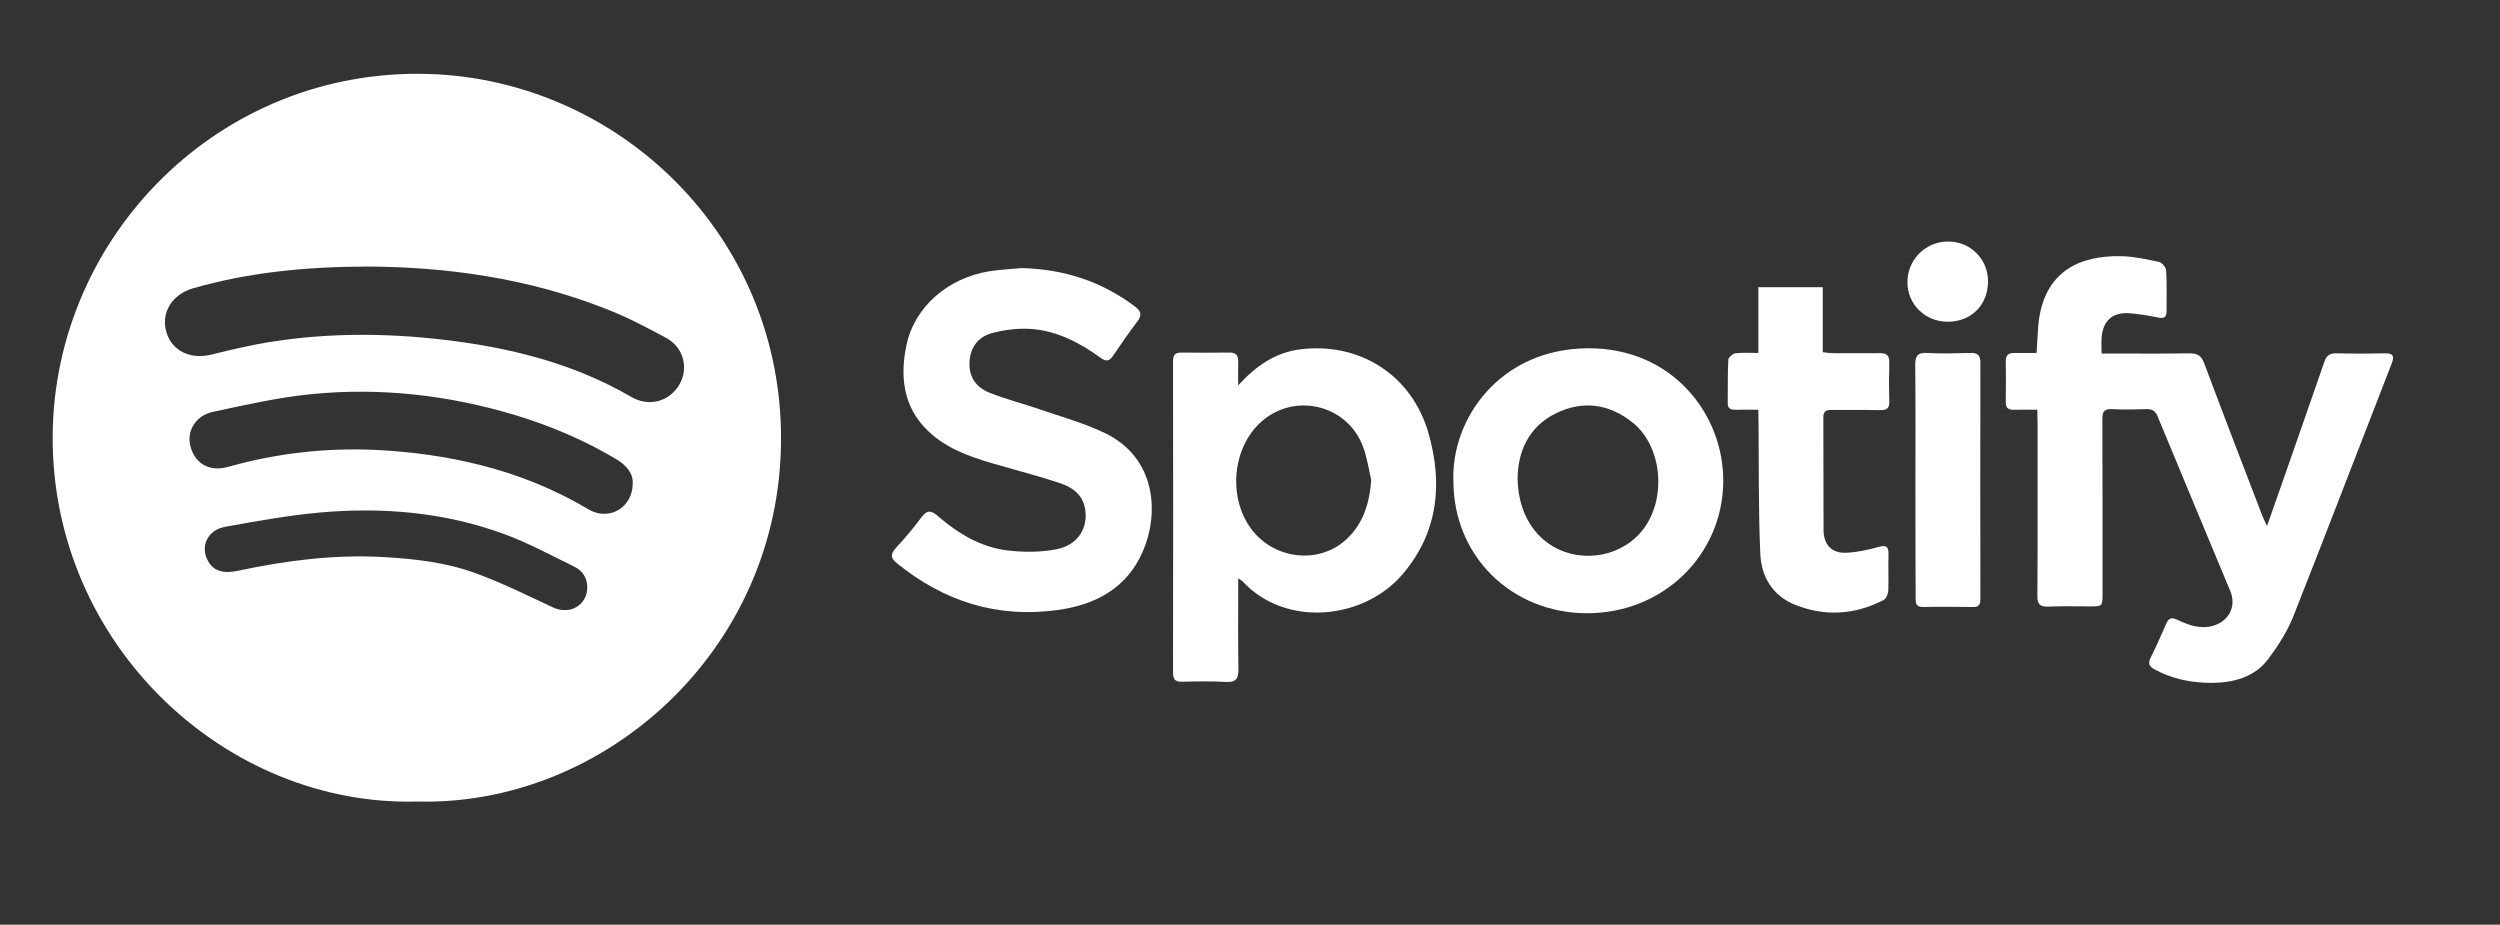
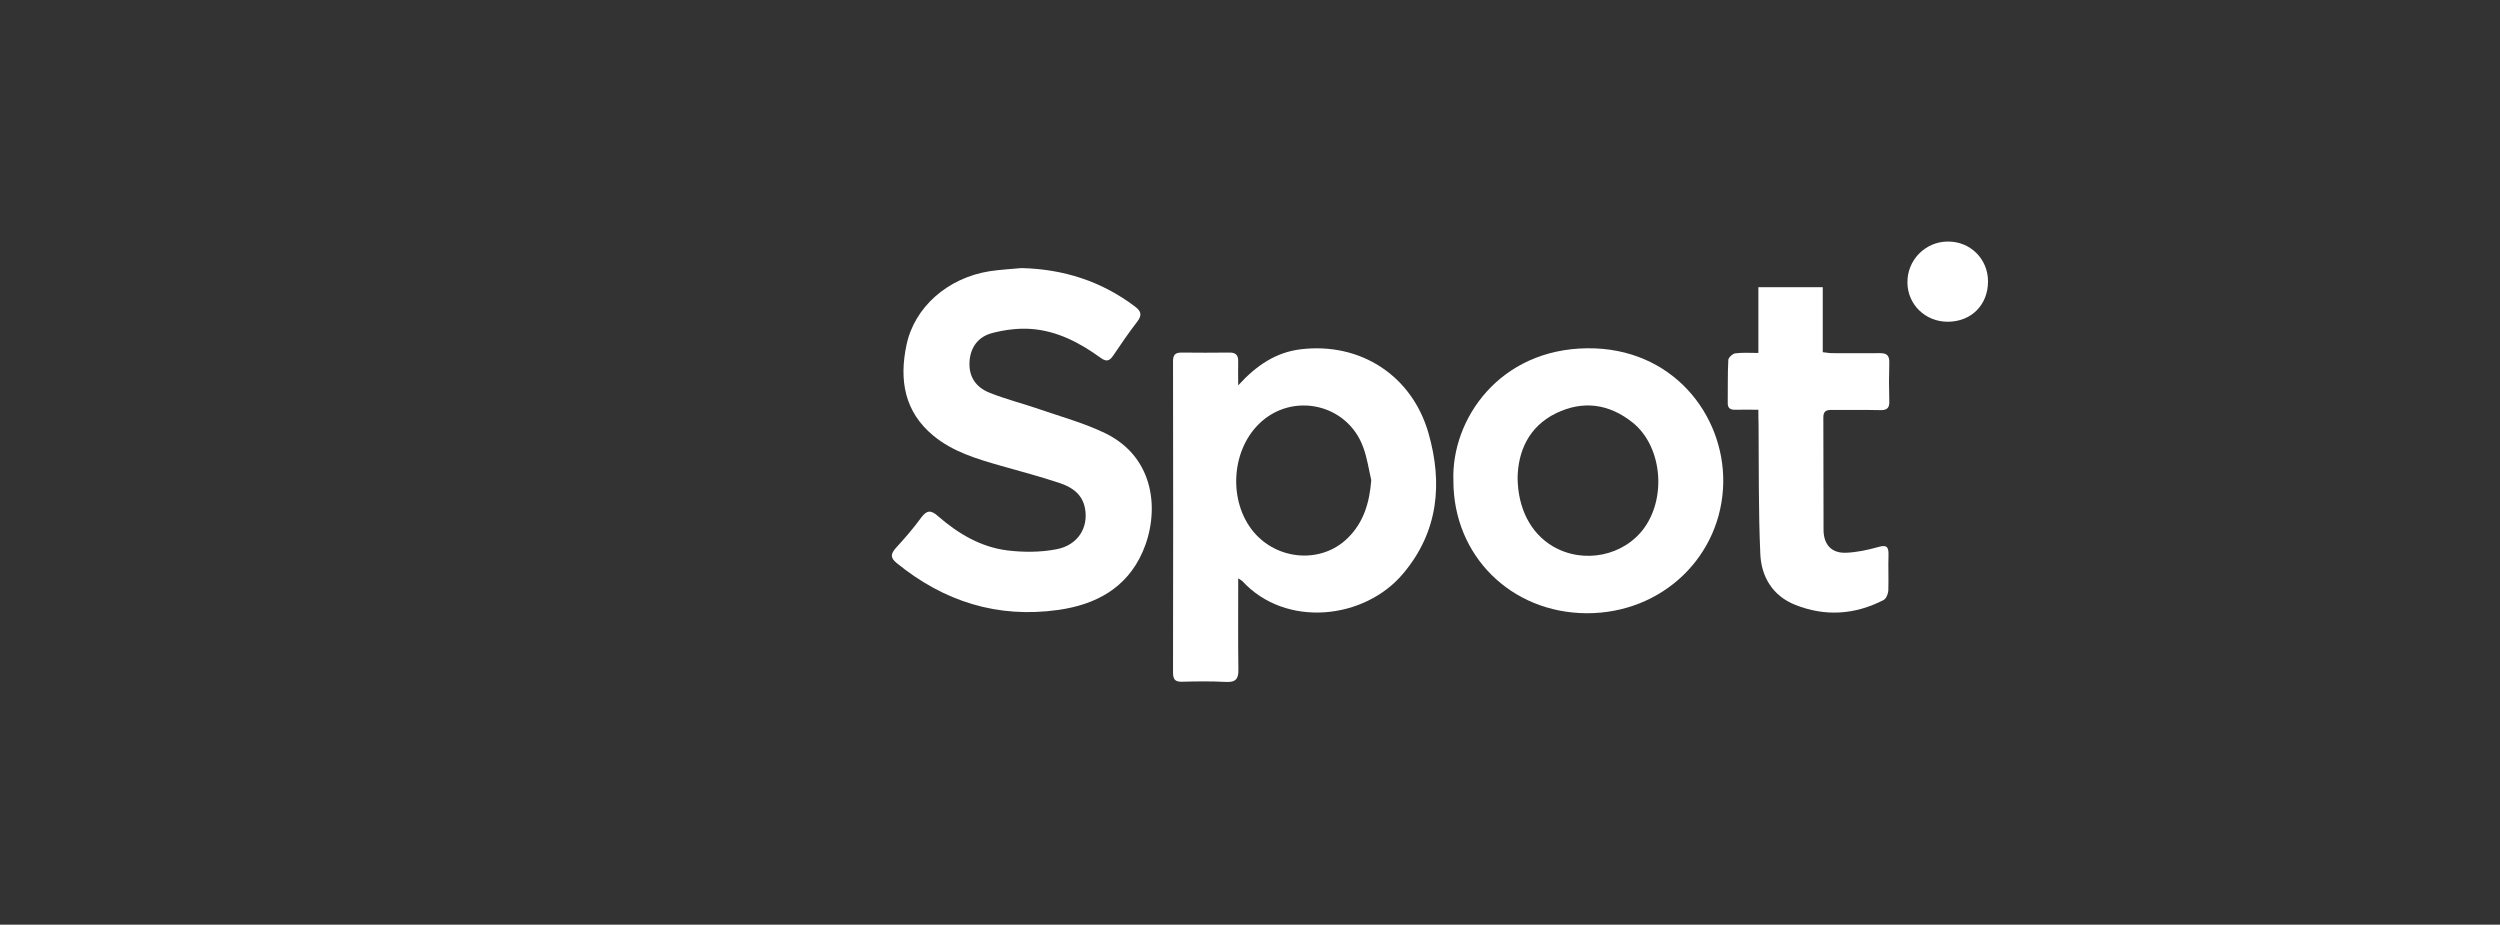
<svg xmlns="http://www.w3.org/2000/svg" version="1.1" id="Calque_1" x="0px" y="0px" viewBox="0 0 1281.3 473.9" style="enable-background:new 0 0 1281.3 473.9;" xml:space="preserve">
  <rect x="0" y="0" width="1281.3" height="473.9" fill="#333333" stroke="none" />
  <style type="text/css">
	.st0{fill:#FFFFFF;}
</style>
-   <path class="st0" d="M213.8,410.8C115.7,413.5,26.1,330.2,27,222.9c0.9-101.8,85.4-188,192.3-185c97.7,2.8,181.7,82.8,181,188.1  C399.6,333.5,309.7,413.3,213.8,410.8z M188.4,136.6c-31.8,0.1-61.1,3-89.6,11.2c-10.7,3.1-16.5,12.7-13.5,22.5  c2.9,9.7,12.5,14.1,23.2,11.4c10.5-2.6,21-5.1,31.7-6.7c28.6-4.4,57.4-4.3,86.1-1c34.1,3.9,67.1,11.9,97.2,29.4  c9.1,5.3,19.5,2.5,24.7-6.3c4.9-8.4,2.2-19.1-6.9-24c-10.1-5.4-20.3-10.8-31-14.9C270.4,142.5,228.7,136.8,188.4,136.6z   M324.3,247.4c0.1-5.1-3.6-9.3-9-12.4c-16.1-9.5-33.2-16.8-51.1-22.2c-34.2-10.3-69.1-14.3-104.6-10.8c-17,1.7-33.8,5.5-50.5,9.1  c-9,1.9-13.7,10.1-11.4,18c2.4,8.7,9.9,12.8,19.1,10.2c24.9-7,50.1-9.9,76-8.7c18,0.9,35.8,3.3,53.2,7.7  c19.6,4.9,38.2,12.4,55.7,22.8C312,267.2,324.4,260.4,324.3,247.4z M301,301.2c0-5-2.4-8.7-6.7-10.8c-11.8-5.7-23.4-12.1-35.7-16.6  c-30.6-11.3-62.6-14-94.9-11.1c-16.2,1.5-32.3,4.4-48.3,7.3c-9.1,1.6-13,10.2-8.7,17.7c2.8,4.9,7.7,6.5,15.4,4.8  c24.5-5.2,49.1-8.4,74.2-7c16.2,0.9,32.3,2.7,47.5,8.3c13.5,4.9,26.5,11.4,39.6,17.5C291.9,315.3,300.8,310.4,301,301.2z" />
-   <path class="st0" d="M1044.2,210c-4.4,0-8.2-0.1-12,0c-2.9,0.1-4.3-0.9-4.2-4c0.1-7,0.1-14,0-21c0-3,1.4-4.1,4.3-4.1  c3.8,0.1,7.6,0,11.5,0c0.4-5.5,0.5-10.5,1-15.4c3-26.4,20.9-34.7,42.7-34.2c6.4,0.2,12.9,1.6,19.2,3c1.4,0.3,3.4,2.7,3.5,4.3  c0.4,7,0.2,14,0.2,21c0,3.4-1.7,3.7-4.5,3.1c-5-1-10.1-1.9-15.2-2.2c-8-0.3-12.5,3.7-13.5,11.6c-0.3,2.8-0.1,5.6-0.1,9.1  c3.2,0,6.3,0,9.4,0c11.8,0,23.7,0.1,35.5-0.1c4.1-0.1,6.2,1.1,7.7,5.1c9.7,25.9,19.6,51.6,29.5,77.4c0.6,1.7,1.5,3.3,2.7,6  c3.3-9.4,6.3-17.8,9.2-26.2c6.7-19.3,13.5-38.6,20.2-58c1.1-3.2,2.7-4.4,6.2-4.3c8.2,0.2,16.3,0.2,24.5,0c4-0.1,5.5,0.8,3.8,5.2  c-16.8,43.1-33.3,86.3-50.3,129.3c-3.1,7.9-7.9,15.4-13,22.2c-7,9.3-17.7,12.1-28.9,12.2c-10.3,0-20.1-1.9-29.3-6.9  c-2.8-1.5-3.5-3-2.1-5.9c2.9-5.8,5.5-11.8,8.1-17.7c1.2-2.7,2.6-3.2,5.5-1.9c5.7,2.7,11.6,5,18.2,3.2c8.4-2.3,12.3-10,9.1-17.8  c-12.4-29.8-24.9-59.6-37.2-89.4c-1.2-3-2.8-4-5.9-3.9c-5.8,0.2-11.7,0.3-17.5,0c-4.2-0.3-5,1.5-5,5.2c0.1,29.7,0.1,59.3,0.1,89  c0,6.9,0,6.9-6.8,6.9c-7,0-14-0.2-21,0.1c-4.4,0.2-5.7-1.3-5.6-5.7c0.2-29.7,0.1-59.3,0.1-89C1044.2,214.5,1044.2,212.6,1044.2,210z  " />
  <path class="st0" d="M634.6,197.5c9.5-10.4,19.5-17,32.2-18.5c30.4-3.6,56.8,13.4,65.3,42.9c7.4,25.8,5.1,50.6-12.9,72  c-19.8,23.7-60.3,28.1-82.5,3.9c-0.3-0.3-0.8-0.5-2.1-1.4c0,2.4,0,4.1,0,5.8c0,13.7-0.1,27.3,0.1,41c0.1,4.7-1.4,6.6-6.4,6.3  c-7.5-0.4-15-0.3-22.5-0.1c-3.6,0.1-4.6-1.3-4.6-4.7c0.1-53.2,0.1-106.3,0-159.5c0-3.2,1-4.5,4.3-4.5c8.2,0.1,16.3,0.1,24.5,0  c3.6-0.1,4.7,1.6,4.6,4.8C634.5,189.2,634.6,192.6,634.6,197.5z M702.8,246.1c-1.3-5.6-2.1-11.4-4.1-16.8  c-8.1-22.5-36.5-28.7-53.5-12c-14.3,14.1-15.6,39.7-2.8,55.2c12.3,14.8,34.9,16.5,48.3,3.3C699,267.7,701.9,257.5,702.8,246.1z" />
  <path class="st0" d="M523.5,137.4c21.5,0.5,41,6.7,58.2,19.7c3.2,2.4,3.7,4.4,1.2,7.7c-4.4,5.7-8.4,11.6-12.4,17.5  c-1.9,2.8-3.5,3.2-6.4,1.1c-10.6-7.7-22.2-13.8-35.5-14.8c-6.6-0.5-13.6,0.4-20.1,2.1c-6.9,1.8-11.1,7-11.6,14.6  c-0.5,8,3.5,13.3,10.3,16c8.5,3.4,17.4,5.6,26,8.6c11.1,3.8,22.6,7,33.2,12.1c26,12.6,28,40.9,19.2,60.9  c-8.2,18.6-24.1,27-43.2,29.7c-31.1,4.4-58.6-4.3-82.8-24c-3.3-2.7-3.2-4.6-0.5-7.7c4.6-5,9.1-10.2,13.1-15.7c2.8-3.8,5-3.8,8.4-0.8  c10.3,9,22,16,35.7,17.7c8.3,1,17,1,25.2-0.6c11-2.1,16.4-11.1,14.6-20.9c-1.3-7.2-6.5-10.8-12.6-12.9c-10.1-3.4-20.4-6.1-30.6-9  c-12.2-3.5-24.4-7.1-34.4-15.3c-15-12.3-17.7-28.7-13.9-46.6c4.1-19.5,21.2-34.4,42.6-37.8C512.6,138.2,518.1,137.9,523.5,137.4z" />
  <path class="st0" d="M744.9,246.5c-1.2-31.6,23.6-67.6,68.7-68c43.5-0.4,70.1,34,69.6,68.8c-0.6,37.5-31,67.1-70,67  C774.4,314.1,744.9,284.8,744.9,246.5z M777.8,244.7c0.1,15.9,6.7,28.5,17.9,35.2c15.8,9.4,36.8,5.1,47.2-9.6  c11.4-16.2,8.6-41.9-6.1-53.7c-12.1-9.7-25.5-11.5-39.3-4.8C783.6,218.6,778.1,231.1,777.8,244.7z" />
  <path class="st0" d="M901.2,210c-4.4,0-8.1-0.1-11.7,0c-2.7,0.1-4.1-0.8-4-3.6c0.1-7.3-0.1-14.7,0.3-22c0.1-1.2,2.2-3.1,3.5-3.3  c3.7-0.5,7.6-0.2,11.9-0.2c0-11.5,0-22.4,0-33.7c11.1,0,21.7,0,33,0c0,10.9,0,21.9,0,33.3c2,0.2,3.3,0.5,4.5,0.5  c8.2,0,16.3,0.1,24.5,0c3.6-0.1,5.2,1,5.1,4.8c-0.2,6.7-0.2,13.3,0,20c0.1,3.2-1.1,4.4-4.3,4.4c-8.3-0.2-16.7,0-25-0.1  c-3-0.1-4.6,0.6-4.5,4.1c0.1,19.2,0,38.3,0.1,57.5c0.1,7.5,4.1,11.8,11.4,11.6c5.5-0.2,11.1-1.4,16.5-2.9c4.1-1.2,5.5-0.5,5.4,3.8  c-0.2,6.2,0.1,12.3-0.1,18.5c-0.1,1.7-1.1,4.1-2.4,4.8c-14.7,7.6-30,8.6-45.3,2.5c-11.6-4.6-17.4-14.4-17.9-26.1  c-1-22.1-0.7-44.3-0.9-66.4C901.2,215.1,901.2,213,901.2,210z" />
-   <path class="st0" d="M981.7,246.4c0-19.8,0.1-39.6-0.1-59.4c0-4.3,1-6.4,5.9-6.1c7.5,0.4,15,0.2,22.5,0c3.7-0.1,5,1.3,5,5  c-0.1,40.3-0.1,80.6,0,120.9c0,2.8-0.6,4.4-3.8,4.3c-8.5-0.1-17-0.2-25.5,0c-4.2,0.1-3.9-2.5-3.9-5.3  C981.7,286,981.7,266.2,981.7,246.4z" />
  <path class="st0" d="M1018.9,144.2c0,12.1-8.6,20.7-20.7,20.7c-11.4,0-20.5-8.8-20.6-20c-0.2-11.6,9.2-21.1,20.7-21.1  C1009.8,123.7,1018.9,132.7,1018.9,144.2z" />
</svg>